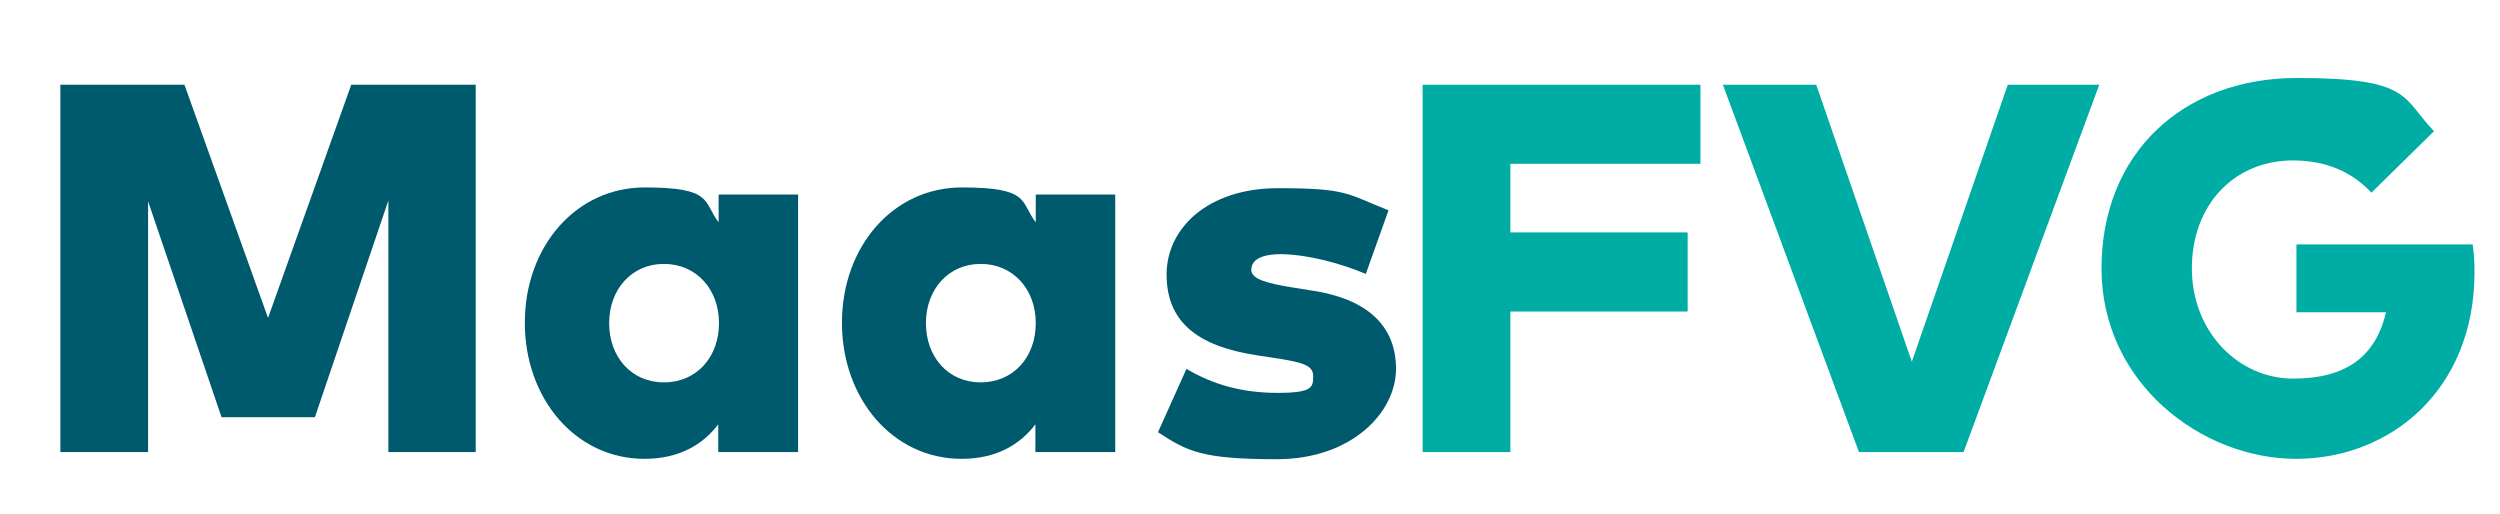
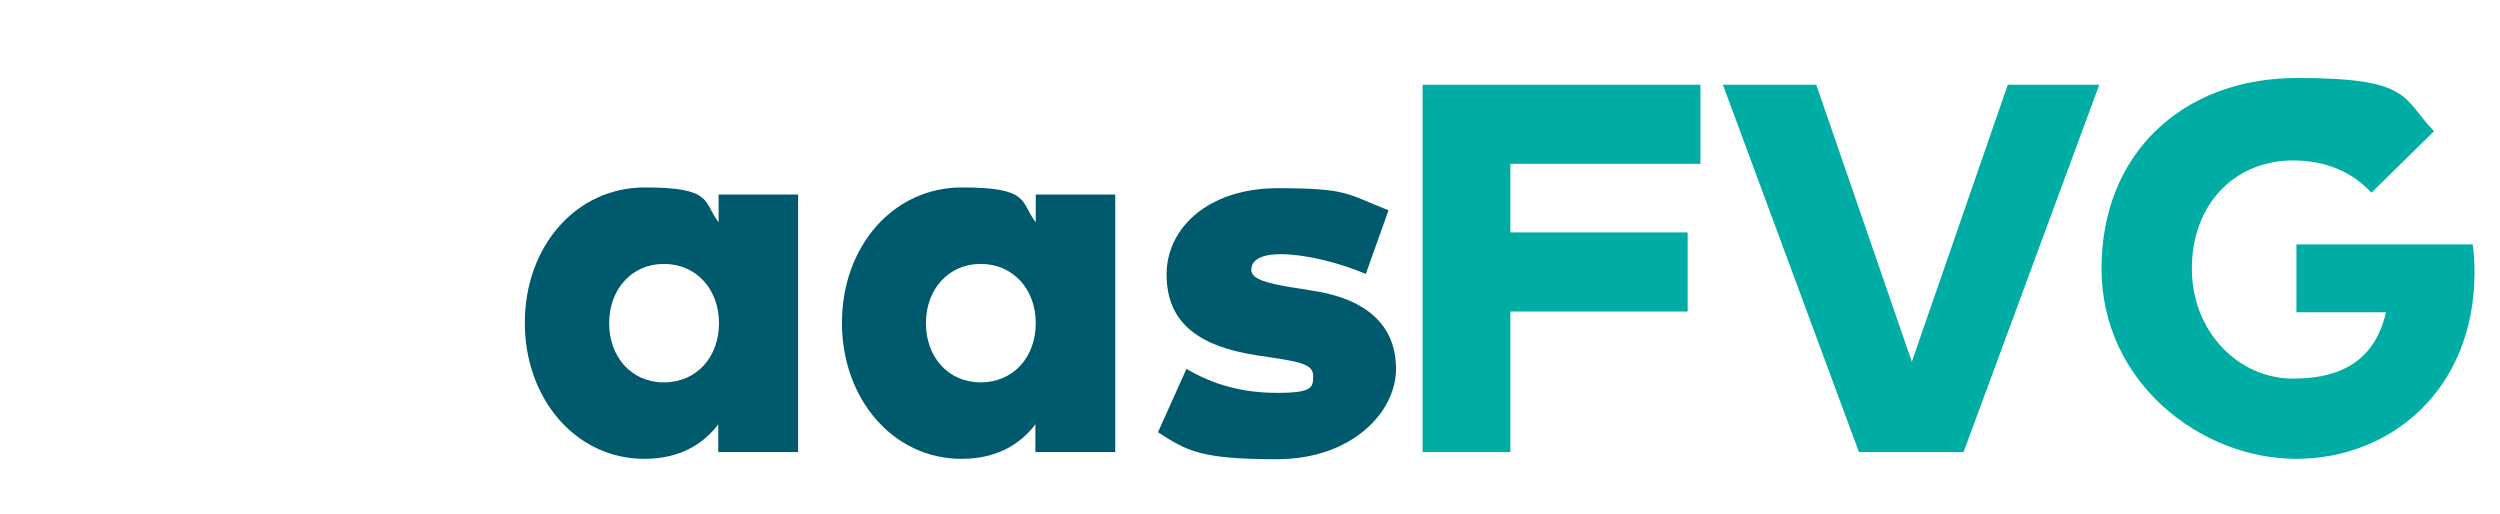
<svg xmlns="http://www.w3.org/2000/svg" id="Livello_1" version="1.1" viewBox="0 0 666.9 137">
  <defs>
    <style>
      .st0 {
        fill: #005a6d;
      }

      .st1 {
        isolation: isolate;
      }

      .st2 {
        fill: #00ada4;
      }
    </style>
  </defs>
  <g class="st1">
    <g class="st1">
-       <path class="st0" d="M127,120.6h-23.4V53.5l-19.6,57.8h-24.9l-19.6-57.6v66.9h-23.4V22.6h33.1l22.3,62.2,22.2-62.2h33.2v98Z" />
      <path class="st0" d="M212.8,120.6h-21.2v-7.4c-4.1,5.4-10.4,9.2-19.7,9.2-18.3,0-31.9-16-31.9-36.3s13.6-36.1,32-36.1,15.5,3.9,19.7,9.3v-7.4h21.2v68.7ZM162.5,86.2c0,9,5.9,15.8,14.6,15.8s14.7-6.7,14.7-15.8-6.1-15.8-14.7-15.8-14.6,6.8-14.6,15.8Z" />
      <path class="st0" d="M297.4,120.6h-21.2v-7.4c-4.1,5.4-10.4,9.2-19.7,9.2-18.3,0-31.9-16-31.9-36.3s13.6-36.1,32-36.1,15.5,3.9,19.7,9.3v-7.4h21.2v68.7ZM247,86.2c0,9,5.9,15.8,14.6,15.8s14.7-6.7,14.7-15.8-6.1-15.8-14.7-15.8-14.6,6.8-14.6,15.8Z" />
      <path class="st0" d="M364.4,73.1c-6.8-2.9-15.6-5.2-22.6-5.3-5.7,0-8,1.7-8,4.2s4.3,3.6,11.1,4.7l5,.8c14.7,2.2,22.5,9.3,22.5,20.9s-11.8,24.1-31.8,24.1-23.9-2.1-31.7-7.2l7.6-16.9c6.9,4.1,14.7,6.4,24.2,6.4s9.6-1.5,9.6-4.5-3.1-3.7-10.9-4.9l-4-.6c-16.5-2.5-24.2-9.3-24.2-21.6s11-23,29.7-23,18.3,1.5,29.5,5.9l-6.1,17.1Z" />
    </g>
    <g class="st1">
      <path class="st2" d="M450.2,83.1h-47.3v37.5h-23.4V22.6h74.1v21.1h-50.7v18.3h47.3v21.1Z" />
      <path class="st2" d="M523.8,120.6h-27.9l-36.3-98h24.9l25.5,73.9,25.6-73.9h24.4l-36.2,98Z" />
      <path class="st2" d="M649.3,35l-16.7,16.4c-4.9-5.3-11.8-8.6-20.9-8.6-15.7,0-27,11.8-27,28.8s12.5,29.4,27,29.4,22.1-6.2,24.8-17.7h-23.9v-18.1h47c.4,2.6.5,5,.5,7.4,0,31.4-22.4,49.8-47.6,49.8s-51.9-20.2-51.9-50.8,21.6-50.8,52.2-50.8,27.9,5.3,36.5,14.2Z" />
    </g>
  </g>
</svg>